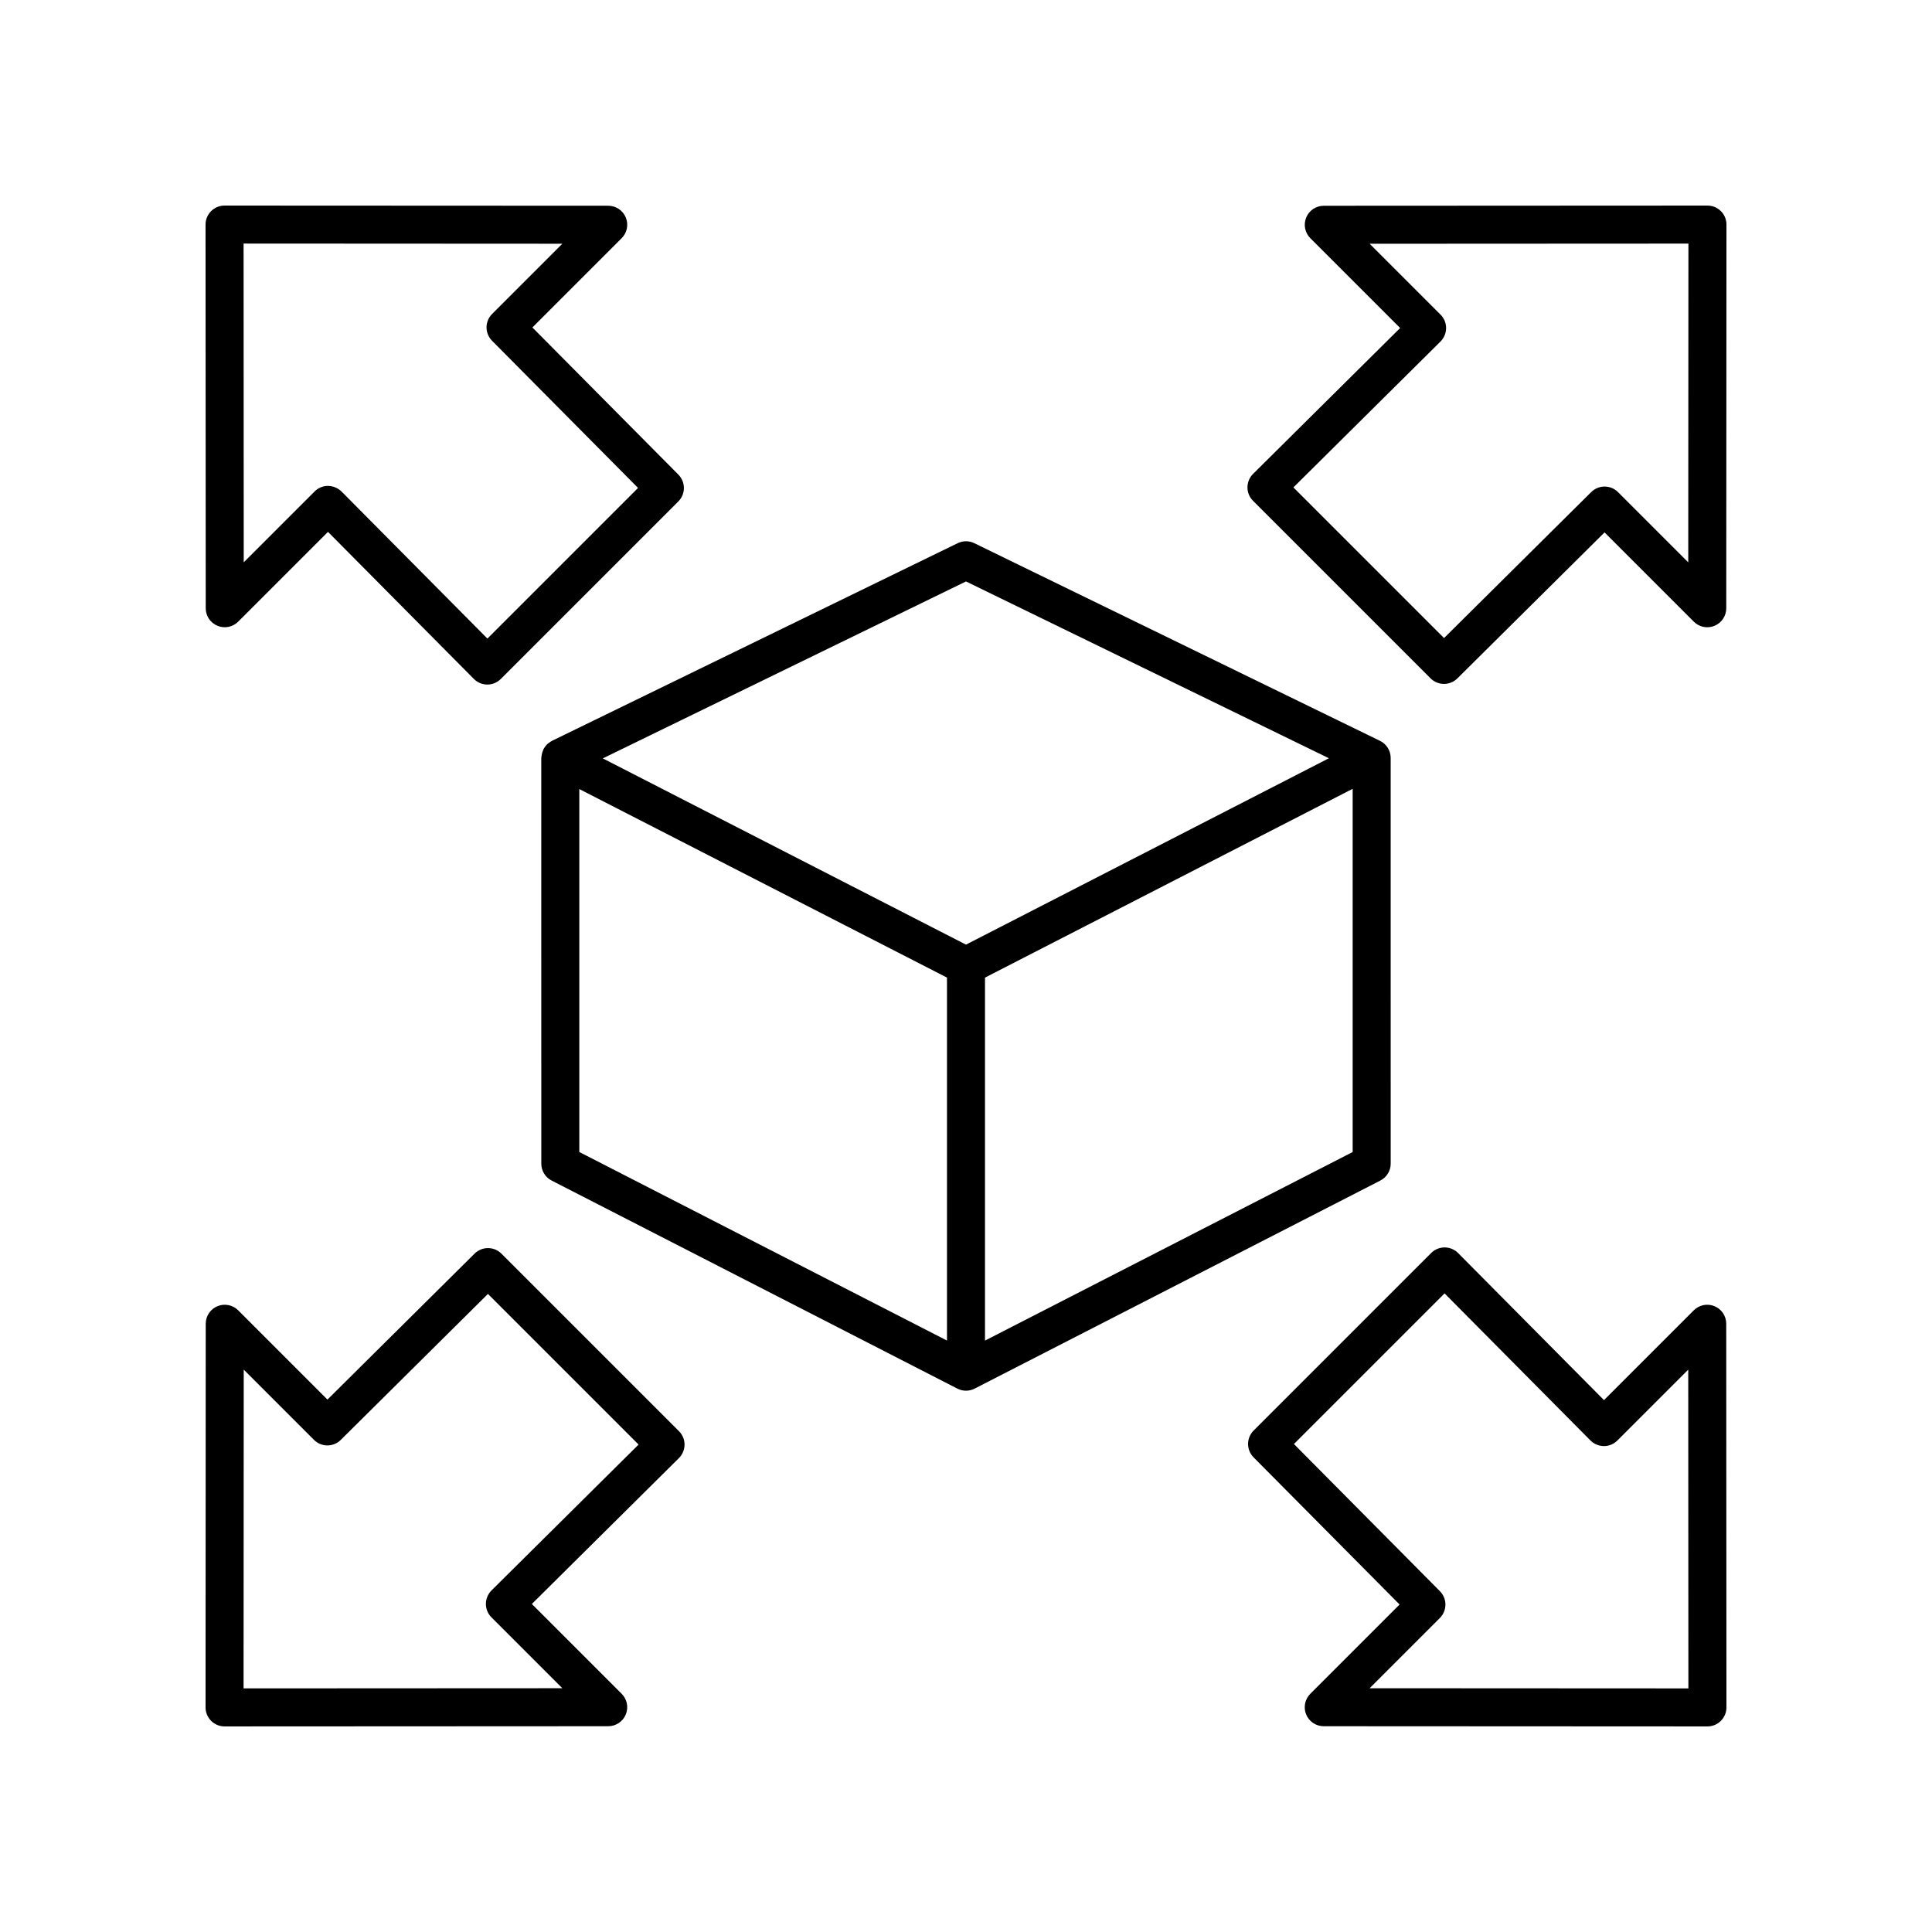
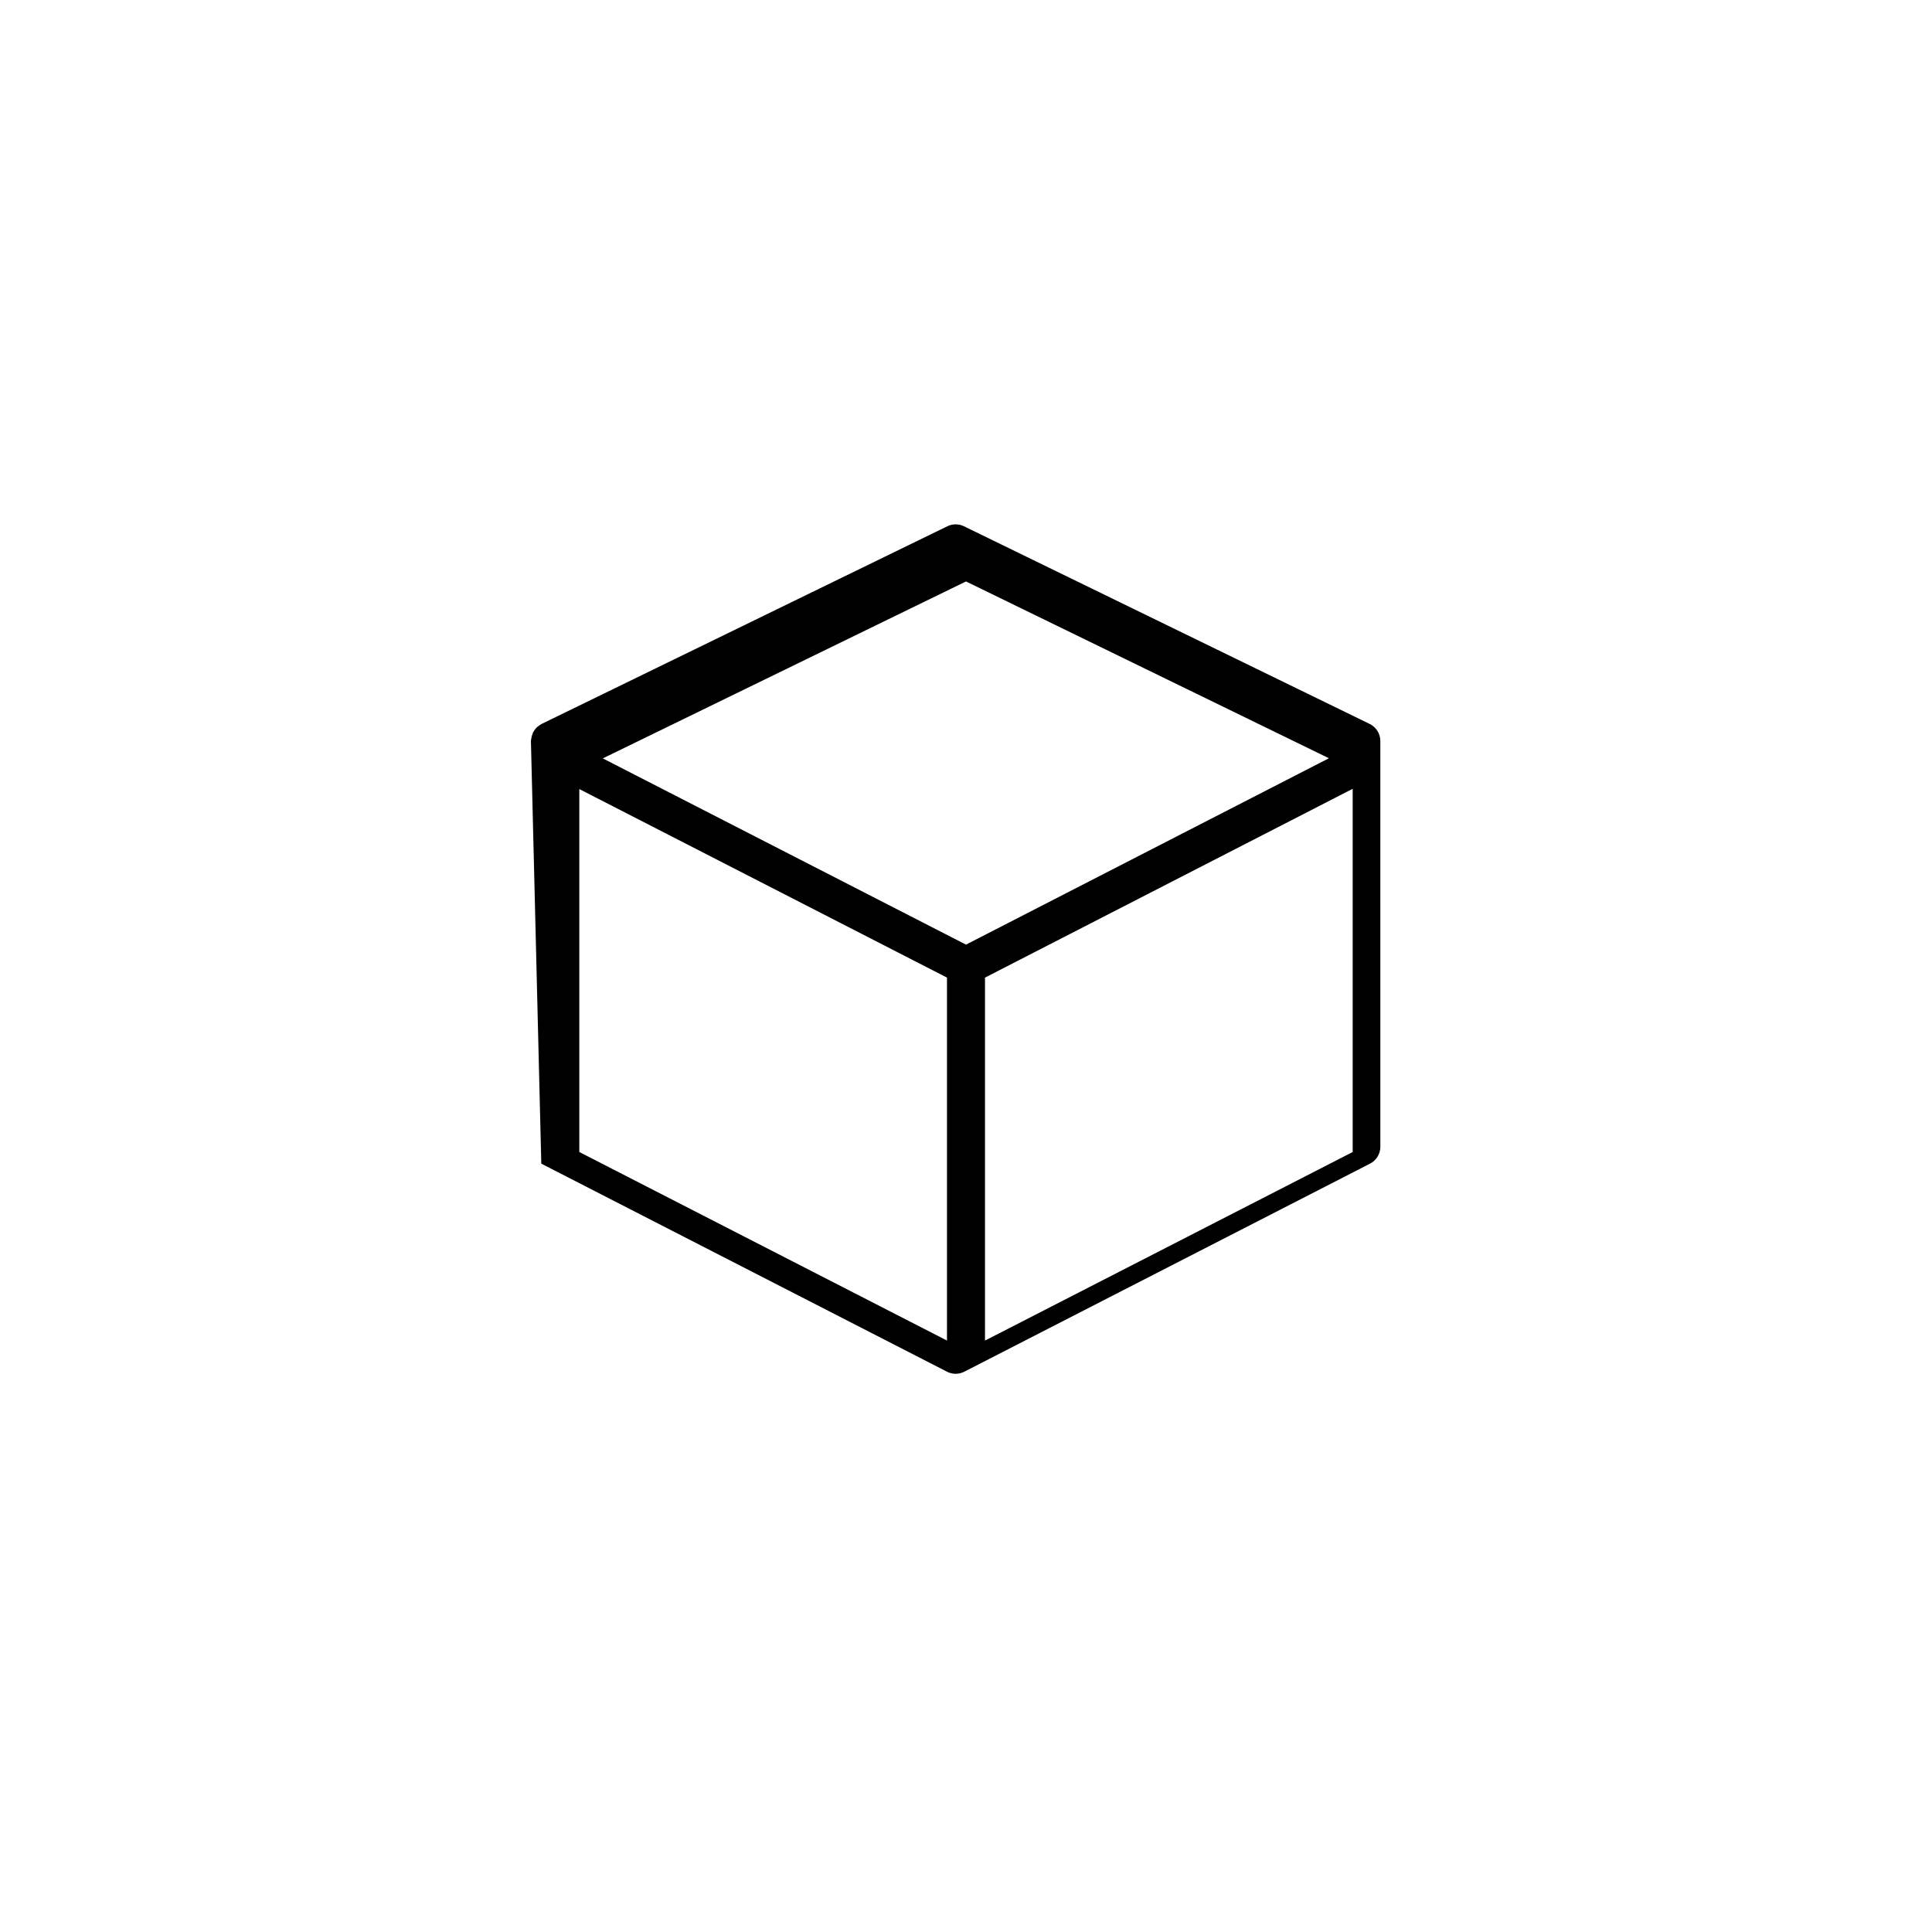
<svg xmlns="http://www.w3.org/2000/svg" fill="#000000" width="800px" height="800px" version="1.1" viewBox="144 144 512 512">
  <g>
-     <path d="m600.05 199.95c-0.945-0.941-2.223-1.473-3.562-1.473l-101.67 0.051c-2.043 0-3.879 1.23-4.656 3.109-0.781 1.883-0.348 4.051 1.094 5.492l23.797 23.797-38.973 38.656c-0.949 0.945-1.484 2.231-1.492 3.566-0.004 1.34 0.527 2.629 1.477 3.57l47.047 47.047c0.984 0.984 2.273 1.477 3.562 1.477 1.285 0 2.562-0.488 3.547-1.461l39-38.688 23.656 23.656c1.441 1.445 3.617 1.883 5.492 1.094 1.879-0.777 3.109-2.613 3.109-4.656l0.051-101.68c0-1.332-0.531-2.617-1.477-3.562zm-8.645 93.078-18.609-18.609c-1.965-1.965-5.137-1.969-7.109-0.016l-39 38.688-39.922-39.922 38.973-38.656c0.949-0.945 1.484-2.231 1.492-3.566 0.004-1.34-0.527-2.629-1.477-3.57l-18.781-18.781 84.477-0.043z" />
-     <path d="m201.63 309.84c1.879 0.789 4.043 0.348 5.492-1.094l23.797-23.797 38.656 38.973c0.945 0.949 2.231 1.484 3.566 1.492h0.012c1.34 0 2.617-0.531 3.562-1.477l47.047-47.047c1.965-1.965 1.969-5.141 0.016-7.109l-38.688-39 23.656-23.656c1.441-1.441 1.875-3.606 1.094-5.492-0.777-1.879-2.613-3.109-4.656-3.109l-101.68-0.047c-1.34 0-2.617 0.531-3.562 1.477-0.941 0.941-1.473 2.227-1.473 3.559l0.051 101.67c-0.004 2.043 1.227 3.879 3.106 4.656zm91.395-101.25-18.609 18.609c-1.965 1.965-1.969 5.141-0.016 7.109l38.688 39-39.922 39.922-38.656-38.973c-0.949-0.949-2.301-1.473-3.578-1.492-1.34 0-2.617 0.531-3.562 1.477l-18.781 18.781-0.039-84.477z" />
-     <path d="m203.51 601.52 101.67-0.051c2.043 0 3.879-1.23 4.656-3.109 0.781-1.883 0.348-4.051-1.094-5.492l-23.797-23.797 38.973-38.656c0.949-0.945 1.484-2.231 1.492-3.566 0.004-1.34-0.527-2.629-1.477-3.57l-47.047-47.047c-1.965-1.957-5.137-1.965-7.109-0.016l-39 38.688-23.656-23.656c-1.441-1.441-3.606-1.871-5.492-1.094-1.879 0.777-3.109 2.613-3.109 4.656l-0.047 101.67c0 1.332 0.531 2.617 1.477 3.562 0.941 0.945 2.223 1.477 3.559 1.477zm5.082-94.555 18.609 18.609c1.969 1.969 5.141 1.973 7.109 0.016l39-38.688 39.922 39.922-38.973 38.656c-0.949 0.945-1.484 2.231-1.492 3.566-0.004 1.34 0.527 2.629 1.477 3.57l18.781 18.781-84.477 0.043z" />
-     <path d="m601.47 494.81c0-2.043-1.23-3.879-3.109-4.656-1.879-0.781-4.047-0.348-5.492 1.094l-23.797 23.797-38.656-38.973c-0.945-0.949-2.231-1.484-3.566-1.492h-0.012c-1.34 0-2.617 0.531-3.562 1.477l-47.047 47.047c-1.965 1.965-1.969 5.141-0.016 7.109l38.688 39-23.656 23.656c-1.441 1.441-1.875 3.606-1.094 5.492 0.777 1.879 2.613 3.109 4.656 3.109l101.68 0.051c1.34 0 2.617-0.531 3.562-1.477s1.477-2.231 1.477-3.562zm-94.504 96.59 18.609-18.609c1.965-1.965 1.969-5.141 0.016-7.109l-38.688-39 39.922-39.922 38.656 38.973c0.945 0.949 2.231 1.484 3.566 1.492h0.012c1.34 0 2.617-0.531 3.562-1.477l18.781-18.781 0.039 84.477z" />
-     <path d="m287.45 452.38c0 1.891 1.059 3.621 2.742 4.481l107.51 55.133c0.715 0.371 1.508 0.555 2.297 0.555s1.578-0.188 2.297-0.555l107.51-55.133c1.684-0.859 2.742-2.594 2.742-4.481l-0.004-107.52c0-1.93-1.098-3.684-2.832-4.531l-107.51-52.379c-1.387-0.68-3.019-0.68-4.41 0l-107.51 52.379c-0.301 0.148-0.555 0.352-0.816 0.551-0.086 0.066-0.18 0.105-0.262 0.176-0.457 0.395-0.816 0.863-1.105 1.387-0.027 0.047-0.07 0.074-0.098 0.121-0.043 0.082-0.035 0.172-0.074 0.258-0.199 0.441-0.328 0.902-0.391 1.391-0.02 0.145-0.055 0.281-0.062 0.426-0.004 0.078-0.031 0.148-0.031 0.223zm10.074-99.27 97.438 49.965v96.188l-97.438-49.969zm107.51 146.16v-96.191l97.438-50.035v96.254zm-5.035-201.18 96.176 46.855-96.176 49.391-96.25-49.355z" />
+     <path d="m287.45 452.38l107.51 55.133c0.715 0.371 1.508 0.555 2.297 0.555s1.578-0.188 2.297-0.555l107.51-55.133c1.684-0.859 2.742-2.594 2.742-4.481l-0.004-107.52c0-1.93-1.098-3.684-2.832-4.531l-107.51-52.379c-1.387-0.68-3.019-0.68-4.41 0l-107.51 52.379c-0.301 0.148-0.555 0.352-0.816 0.551-0.086 0.066-0.18 0.105-0.262 0.176-0.457 0.395-0.816 0.863-1.105 1.387-0.027 0.047-0.07 0.074-0.098 0.121-0.043 0.082-0.035 0.172-0.074 0.258-0.199 0.441-0.328 0.902-0.391 1.391-0.02 0.145-0.055 0.281-0.062 0.426-0.004 0.078-0.031 0.148-0.031 0.223zm10.074-99.27 97.438 49.965v96.188l-97.438-49.969zm107.51 146.16v-96.191l97.438-50.035v96.254zm-5.035-201.18 96.176 46.855-96.176 49.391-96.25-49.355z" />
  </g>
</svg>